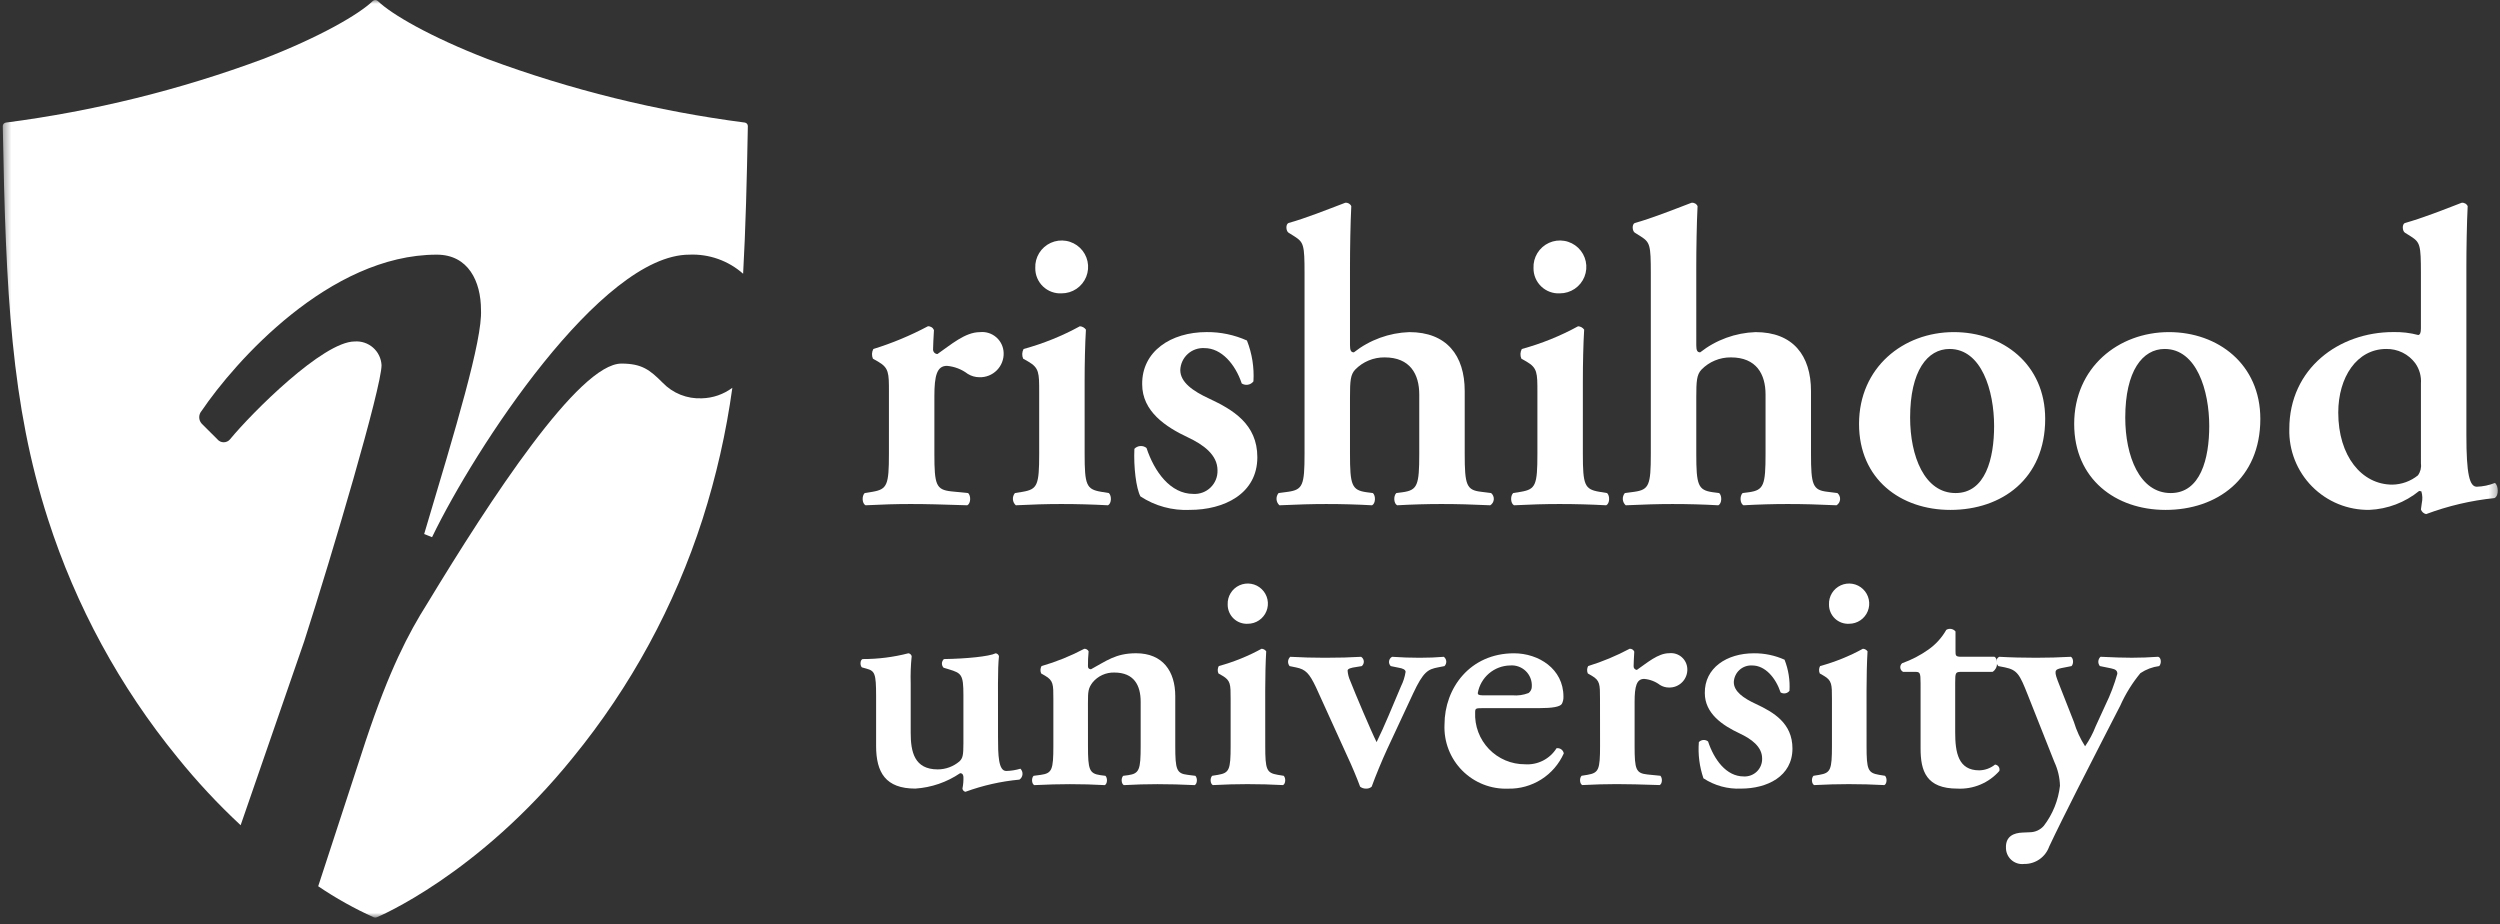
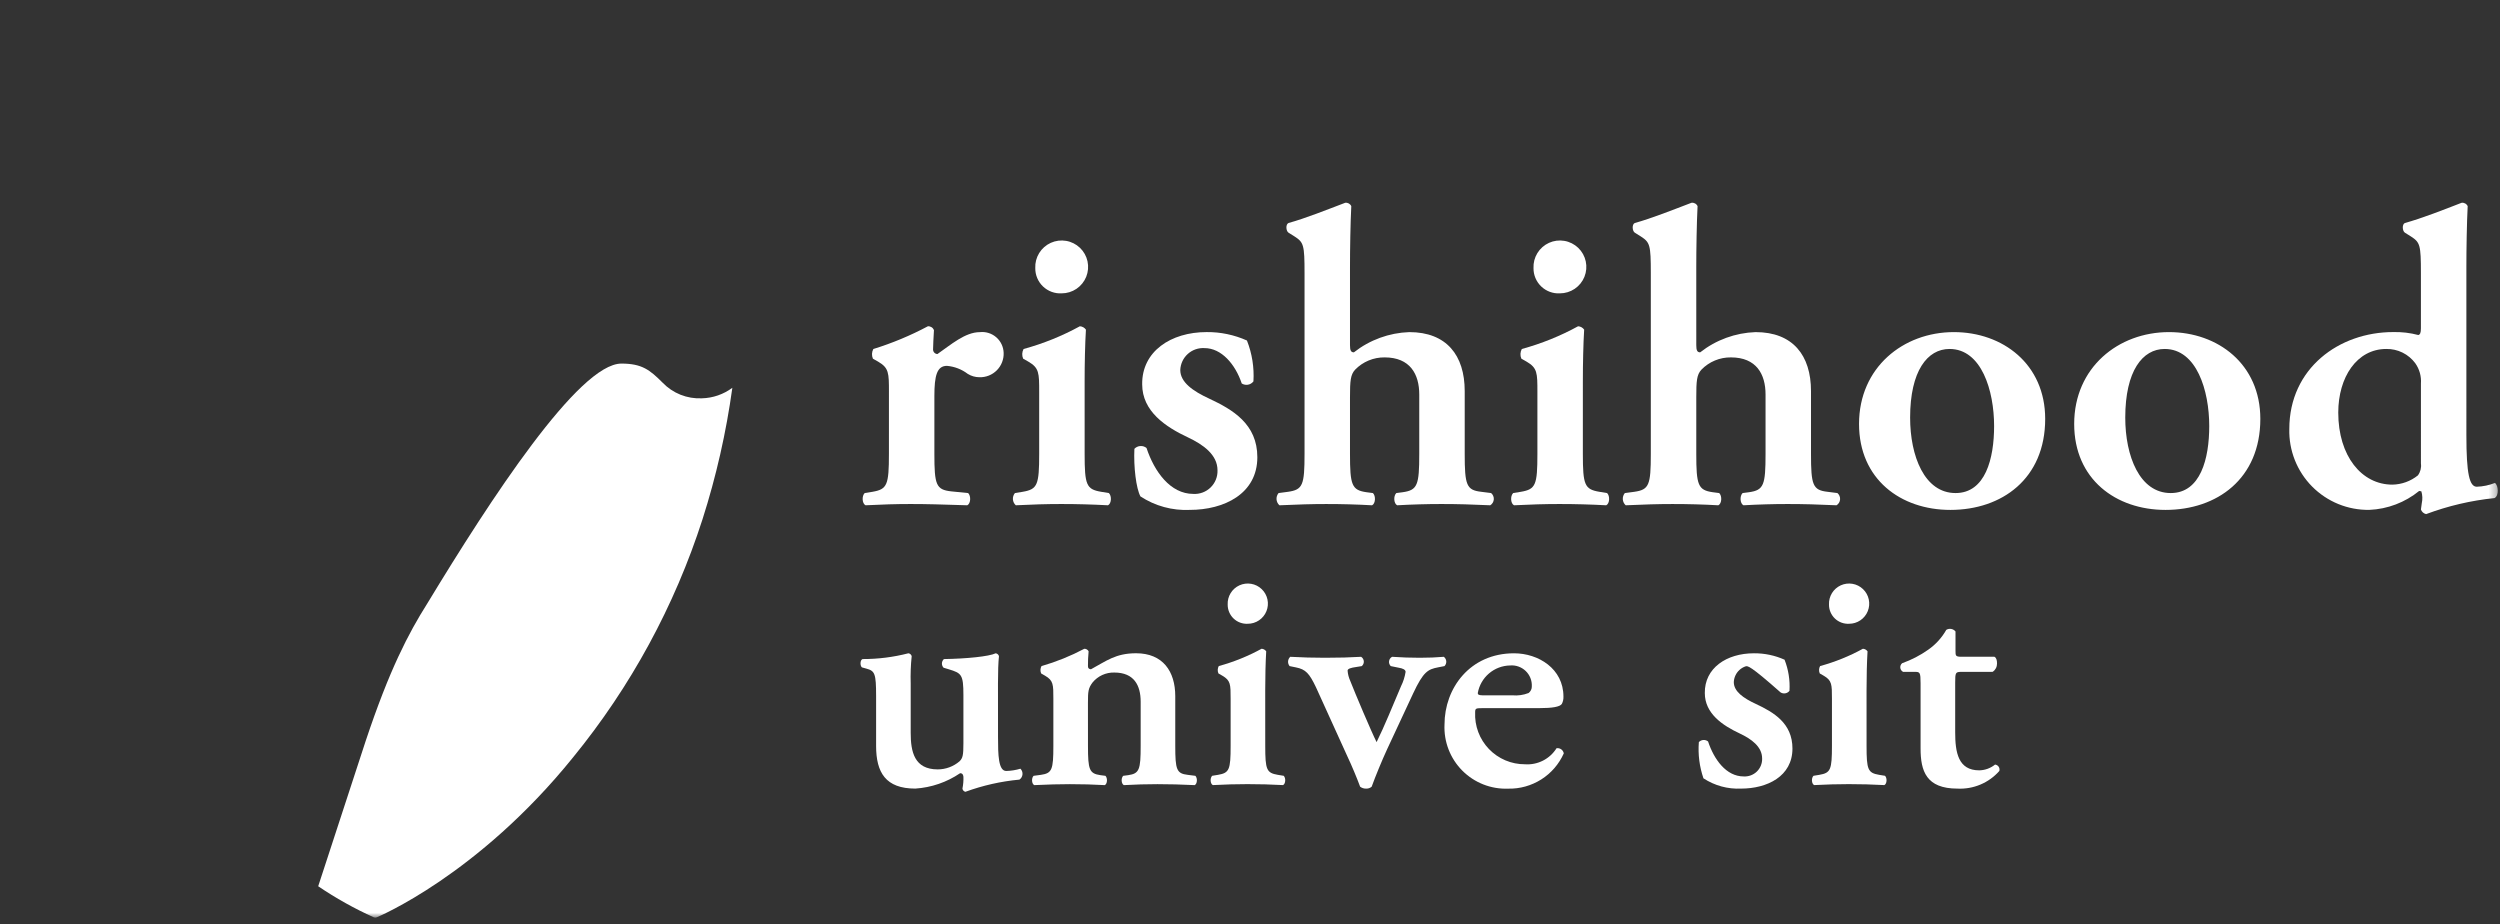
<svg xmlns="http://www.w3.org/2000/svg" width="330" height="122" viewBox="0 0 330 122" fill="none">
  <rect x="0" y="0" width="330" height="122" fill="#333333" stroke="none" />
  <mask id="mask0_1_2017" style="mask-type:luminance" maskUnits="userSpaceOnUse" x="0" y="0" width="330" height="122">
    <path d="M329.713 0H0.364V121.131H329.713V0Z" fill="white" />
  </mask>
  <g mask="url(#mask0_1_2017)">
-     <path fill-rule="evenodd" clip-rule="evenodd" d="M31.764 108.929L40.152 84.663C43.902 73 50.364 51.119 50.364 48.2C50.341 47.761 50.231 47.33 50.04 46.934C49.848 46.537 49.58 46.183 49.25 45.892C48.92 45.601 48.535 45.379 48.118 45.238C47.701 45.098 47.26 45.042 46.821 45.074C42.654 45.074 33.279 54.449 30.362 57.991C30.26 58.113 30.133 58.212 29.989 58.279C29.845 58.346 29.688 58.381 29.529 58.381C29.37 58.381 29.213 58.346 29.069 58.279C28.925 58.212 28.798 58.113 28.696 57.991L26.611 55.907C26.408 55.677 26.297 55.381 26.297 55.074C26.297 54.767 26.408 54.471 26.611 54.241C30.987 47.782 43.489 33.615 57.656 33.615C61.823 33.615 63.49 37.158 63.49 40.906C63.697 44.865 60.156 56.533 55.99 70.491L57.031 70.907C62.656 59.241 79.324 33.615 90.992 33.615C93.596 33.503 96.141 34.406 98.092 36.135C98.422 30.227 98.585 23.816 98.716 16.635C98.714 16.521 98.67 16.411 98.593 16.327C98.516 16.242 98.412 16.188 98.298 16.175C86.712 14.672 75.334 11.862 64.38 7.8C56.764 4.86 51.606 1.834 49.88 0.139C49.789 0.05 49.666 0 49.539 3.04762e-07C49.412 -0 49.29 0.05 49.199 0.139C47.464 1.834 42.314 4.86 34.694 7.8C23.742 11.864 12.365 14.675 0.781 16.181C0.668 16.194 0.563 16.248 0.486 16.333C0.409 16.417 0.366 16.527 0.364 16.641C0.764 38.61 1.464 53.41 6.334 68.533C10.014 79.988 15.809 90.652 23.418 99.972C25.983 103.153 28.772 106.146 31.764 108.929Z" fill="white" />
    <path fill-rule="evenodd" clip-rule="evenodd" d="M92.654 52.577C91.687 52.624 90.721 52.462 89.822 52.103C88.924 51.743 88.113 51.194 87.445 50.493C85.778 48.826 84.737 47.993 82.028 47.993C76.403 47.993 64.736 65.91 56.402 79.661C53.902 83.618 51.402 88.41 48.277 97.785L42.002 116.985C44.329 118.562 46.788 119.936 49.351 121.091C49.409 121.114 49.471 121.126 49.534 121.126C49.596 121.126 49.657 121.114 49.715 121.091C49.848 121.037 63.08 115.543 75.65 99.967C83.259 90.649 89.054 79.987 92.735 68.533C94.543 62.875 95.859 57.072 96.67 51.187C95.506 52.056 94.101 52.541 92.649 52.577" fill="white" />
    <path d="M131.739 97.281C131.739 99.652 131.783 101.769 132.826 101.769C133.46 101.753 134.089 101.652 134.696 101.469C134.794 101.567 134.869 101.684 134.916 101.814C134.964 101.944 134.982 102.082 134.969 102.22C134.957 102.357 134.914 102.491 134.845 102.61C134.775 102.729 134.68 102.831 134.566 102.909C132.129 103.136 129.731 103.677 127.433 104.518C127.332 104.497 127.24 104.444 127.17 104.368C127.1 104.293 127.055 104.197 127.042 104.094C127.147 103.579 127.19 103.054 127.172 102.528C127.129 102.189 126.998 102.062 126.737 102.062C124.981 103.254 122.939 103.956 120.822 104.094C116.908 104.094 115.646 101.977 115.646 98.464V91.864C115.646 88.9 115.472 88.564 114.384 88.264L113.775 88.095C113.514 87.884 113.514 87.121 113.862 86.995C115.901 87.001 117.933 86.745 119.907 86.233C120.01 86.245 120.107 86.287 120.184 86.356C120.262 86.424 120.317 86.514 120.342 86.614C120.218 87.81 120.175 89.013 120.212 90.214V96.733C120.212 99.233 120.69 101.56 123.778 101.56C124.83 101.559 125.847 101.184 126.648 100.502C127.083 100.078 127.17 99.702 127.17 98.13V91.738C127.17 89.029 126.909 88.859 125.256 88.351L124.556 88.14C124.481 88.064 124.423 87.973 124.385 87.873C124.347 87.773 124.329 87.666 124.333 87.559C124.337 87.453 124.363 87.348 124.409 87.251C124.455 87.154 124.52 87.068 124.6 86.997C127.514 86.955 130.558 86.658 131.428 86.235C131.531 86.247 131.628 86.29 131.705 86.358C131.783 86.426 131.838 86.516 131.863 86.616C131.777 87.416 131.733 88.649 131.733 90.216L131.739 97.281Z" fill="white" />
    <path d="M143.613 98.47C143.613 101.603 143.786 102.111 145.266 102.323L145.918 102.408C146.218 102.708 146.179 103.467 145.832 103.636C144.309 103.551 142.832 103.509 141.222 103.509C139.83 103.509 138.352 103.551 136.522 103.636C136.174 103.467 136.13 102.704 136.435 102.408L137.391 102.281C138.87 102.069 139.044 101.604 139.044 98.47V92.246C139.044 90.346 139.044 89.834 137.956 89.198L137.434 88.898C137.366 88.743 137.334 88.575 137.342 88.406C137.349 88.237 137.395 88.072 137.477 87.924C139.435 87.357 141.33 86.591 143.132 85.638C143.249 85.634 143.364 85.664 143.464 85.724C143.565 85.784 143.645 85.871 143.697 85.976C143.634 86.623 143.605 87.274 143.61 87.924C143.61 88.224 143.74 88.305 144.001 88.347C146.046 87.247 147.263 86.23 149.96 86.23C153.483 86.23 155.135 88.601 155.135 91.903V98.47C155.135 101.603 155.31 102.111 156.788 102.281L157.788 102.408C158.088 102.708 158.048 103.467 157.7 103.636C155.875 103.551 154.395 103.509 152.786 103.509C151.351 103.509 149.873 103.551 148.35 103.636C148.002 103.467 147.958 102.704 148.263 102.408L148.915 102.323C150.393 102.111 150.568 101.604 150.568 98.47V92.628C150.568 90.468 149.698 88.775 147.088 88.775C146.541 88.761 145.999 88.872 145.501 89.099C145.004 89.327 144.565 89.665 144.218 90.087C143.653 90.85 143.609 91.231 143.609 92.797L143.613 98.47Z" fill="white" />
    <path d="M167.012 98.467C167.012 101.6 167.186 102.023 168.665 102.277L169.448 102.404C169.748 102.704 169.709 103.462 169.361 103.632C167.752 103.547 166.273 103.505 164.661 103.505C163.225 103.505 161.747 103.547 160.094 103.632C159.746 103.463 159.702 102.7 160.007 102.404L160.79 102.277C162.269 102.023 162.443 101.6 162.443 98.467V92.243C162.443 90.338 162.443 89.831 161.356 89.195L160.834 88.895C160.766 88.741 160.734 88.572 160.742 88.403C160.749 88.234 160.795 88.07 160.877 87.921C162.844 87.382 164.742 86.615 166.531 85.635C166.652 85.642 166.769 85.676 166.874 85.735C166.98 85.794 167.071 85.876 167.14 85.974C167.053 87.374 167.009 89.403 167.009 91.139L167.012 98.467ZM162.054 79.797C162.031 79.268 162.167 78.743 162.444 78.291C162.722 77.84 163.128 77.481 163.611 77.262C164.094 77.043 164.631 76.974 165.154 77.063C165.677 77.152 166.161 77.396 166.544 77.763C166.927 78.129 167.192 78.602 167.304 79.12C167.416 79.639 167.37 80.178 167.172 80.671C166.975 81.163 166.635 81.584 166.195 81.881C165.756 82.178 165.238 82.337 164.708 82.337C164.364 82.356 164.02 82.304 163.697 82.185C163.374 82.066 163.079 81.881 162.83 81.643C162.581 81.405 162.384 81.118 162.251 80.801C162.117 80.483 162.05 80.142 162.054 79.797Z" fill="white" />
    <path d="M183.104 98.891C182.404 100.415 181.582 102.404 181.06 103.844C180.856 104.021 180.59 104.112 180.32 104.097C180.038 104.105 179.762 104.015 179.537 103.844C179.102 102.658 178.406 101.007 177.884 99.906L173.709 90.72C172.839 88.899 172.361 88.35 171.056 88.095L170.229 87.926C170.083 87.75 170.01 87.523 170.026 87.295C170.043 87.066 170.146 86.852 170.316 86.698C171.838 86.783 173.36 86.825 174.883 86.825C176.84 86.825 178.145 86.783 179.667 86.698C179.769 86.762 179.854 86.849 179.916 86.951C179.978 87.054 180.015 87.17 180.023 87.29C180.032 87.41 180.012 87.53 179.965 87.641C179.918 87.751 179.846 87.849 179.754 87.926L178.971 88.053C178.362 88.138 177.883 88.264 177.883 88.519C177.917 88.988 178.035 89.446 178.231 89.873C178.84 91.44 181.058 96.689 181.711 97.959C182.755 95.842 183.798 93.259 184.93 90.593C185.229 89.993 185.434 89.35 185.539 88.688C185.539 88.388 185.147 88.222 184.625 88.138L183.582 87.926C183.495 87.842 183.429 87.739 183.39 87.624C183.35 87.51 183.339 87.388 183.356 87.268C183.373 87.148 183.418 87.034 183.487 86.935C183.557 86.836 183.649 86.755 183.756 86.698C185.056 86.783 186.148 86.825 187.41 86.825C188.54 86.825 189.628 86.783 190.584 86.698C190.677 86.768 190.755 86.858 190.81 86.96C190.866 87.063 190.899 87.176 190.908 87.292C190.916 87.409 190.899 87.526 190.858 87.635C190.817 87.744 190.754 87.844 190.671 87.926L189.801 88.095C188.501 88.35 187.887 88.645 186.539 91.524L183.104 98.891Z" fill="white" />
    <path d="M195.633 93.476C194.806 93.476 194.72 93.518 194.72 94.026C194.679 94.913 194.818 95.8 195.13 96.632C195.441 97.463 195.919 98.223 196.533 98.864C197.147 99.506 197.886 100.015 198.703 100.363C199.52 100.71 200.4 100.887 201.288 100.884C202.111 100.944 202.934 100.778 203.669 100.405C204.405 100.032 205.025 99.466 205.463 98.767C205.68 98.732 205.901 98.784 206.08 98.91C206.259 99.037 206.381 99.229 206.42 99.445C205.79 100.859 204.756 102.056 203.449 102.884C202.141 103.713 200.618 104.137 199.07 104.102C197.95 104.144 196.834 103.954 195.791 103.542C194.749 103.13 193.804 102.507 193.014 101.711C192.225 100.915 191.61 99.964 191.207 98.919C190.805 97.873 190.623 96.755 190.675 95.635C190.675 90.851 194.024 86.235 199.852 86.235C203.07 86.235 206.375 88.268 206.375 91.95C206.391 92.289 206.316 92.625 206.158 92.924C205.897 93.305 204.896 93.474 203.158 93.474L195.633 93.476ZM199.633 91.782C200.357 91.849 201.087 91.746 201.765 91.482C201.905 91.381 202.017 91.247 202.093 91.092C202.169 90.937 202.206 90.766 202.2 90.593C202.216 90.217 202.153 89.842 202.013 89.493C201.872 89.144 201.66 88.828 201.388 88.568C201.116 88.307 200.792 88.108 200.437 87.983C200.082 87.857 199.705 87.809 199.33 87.841C198.307 87.859 197.323 88.232 196.545 88.897C195.767 89.561 195.245 90.475 195.067 91.482C195.067 91.651 195.155 91.782 195.676 91.782H199.633Z" fill="white" />
-     <path d="M211.2 92.243C211.2 90.343 211.2 89.831 210.113 89.195L209.591 88.895C209.524 88.74 209.493 88.572 209.5 88.403C209.508 88.234 209.554 88.069 209.635 87.921C211.53 87.334 213.365 86.569 215.115 85.635C215.244 85.627 215.372 85.659 215.481 85.728C215.59 85.796 215.675 85.897 215.724 86.016C215.681 86.816 215.638 87.54 215.638 87.916C215.631 87.978 215.636 88.042 215.654 88.102C215.673 88.162 215.703 88.218 215.744 88.266C215.785 88.313 215.835 88.352 215.892 88.379C215.949 88.407 216.01 88.422 216.073 88.424C217.421 87.493 218.856 86.224 220.335 86.224C220.631 86.192 220.93 86.22 221.213 86.309C221.497 86.397 221.76 86.544 221.984 86.738C222.209 86.933 222.391 87.172 222.519 87.441C222.646 87.709 222.717 88.001 222.727 88.298C222.74 88.622 222.686 88.946 222.568 89.248C222.45 89.551 222.272 89.826 222.043 90.056C221.815 90.286 221.541 90.467 221.24 90.587C220.938 90.707 220.615 90.764 220.291 90.754C219.876 90.752 219.469 90.635 219.117 90.415C218.511 89.956 217.787 89.679 217.029 89.615C216.029 89.615 215.768 90.589 215.768 92.664V98.464C215.768 101.597 215.941 102.064 217.468 102.232L219.168 102.401C219.468 102.701 219.429 103.46 219.081 103.629C216.471 103.544 214.993 103.502 213.381 103.502C211.946 103.502 210.511 103.544 208.857 103.629C208.509 103.46 208.466 102.697 208.771 102.401L209.554 102.274C211.032 102.019 211.207 101.596 211.207 98.464L211.2 92.243Z" fill="white" />
-     <path d="M224.857 102.743C224.329 101.207 224.121 99.578 224.248 97.959C224.403 97.794 224.615 97.694 224.84 97.678C225.066 97.662 225.289 97.732 225.466 97.874C226.249 100.245 227.858 102.489 230.166 102.489C230.485 102.508 230.805 102.46 231.105 102.348C231.404 102.237 231.678 102.064 231.907 101.841C232.136 101.618 232.316 101.349 232.436 101.052C232.555 100.756 232.611 100.437 232.601 100.118C232.601 98.552 231.166 97.536 229.644 96.818C227.383 95.76 225.035 94.193 225.035 91.483C224.991 88.183 227.905 86.234 231.515 86.234C232.909 86.222 234.288 86.511 235.56 87.081C236.074 88.386 236.296 89.787 236.212 91.187C236.078 91.362 235.883 91.48 235.666 91.519C235.449 91.558 235.225 91.515 235.038 91.398C234.386 89.451 232.994 87.842 231.297 87.842C230.992 87.822 230.686 87.864 230.397 87.965C230.108 88.066 229.842 88.223 229.616 88.428C229.389 88.633 229.205 88.882 229.076 89.159C228.946 89.436 228.874 89.736 228.862 90.042C228.862 91.27 230.123 92.159 231.776 92.921C234.125 94.021 236.604 95.461 236.604 98.805C236.604 102.488 233.255 104.096 229.819 104.096C228.065 104.178 226.33 103.704 224.862 102.742" fill="white" />
+     <path d="M224.857 102.743C224.329 101.207 224.121 99.578 224.248 97.959C224.403 97.794 224.615 97.694 224.84 97.678C225.066 97.662 225.289 97.732 225.466 97.874C226.249 100.245 227.858 102.489 230.166 102.489C230.485 102.508 230.805 102.46 231.105 102.348C231.404 102.237 231.678 102.064 231.907 101.841C232.136 101.618 232.316 101.349 232.436 101.052C232.555 100.756 232.611 100.437 232.601 100.118C232.601 98.552 231.166 97.536 229.644 96.818C227.383 95.76 225.035 94.193 225.035 91.483C224.991 88.183 227.905 86.234 231.515 86.234C232.909 86.222 234.288 86.511 235.56 87.081C236.074 88.386 236.296 89.787 236.212 91.187C236.078 91.362 235.883 91.48 235.666 91.519C235.449 91.558 235.225 91.515 235.038 91.398C230.992 87.822 230.686 87.864 230.397 87.965C230.108 88.066 229.842 88.223 229.616 88.428C229.389 88.633 229.205 88.882 229.076 89.159C228.946 89.436 228.874 89.736 228.862 90.042C228.862 91.27 230.123 92.159 231.776 92.921C234.125 94.021 236.604 95.461 236.604 98.805C236.604 102.488 233.255 104.096 229.819 104.096C228.065 104.178 226.33 103.704 224.862 102.742" fill="white" />
    <path d="M246.386 98.467C246.386 101.6 246.56 102.023 248.039 102.277L248.822 102.404C249.122 102.704 249.083 103.462 248.735 103.632C247.126 103.547 245.647 103.505 244.035 103.505C242.599 103.505 241.121 103.547 239.468 103.632C239.12 103.463 239.076 102.7 239.381 102.404L240.164 102.277C241.643 102.023 241.817 101.6 241.817 98.467V92.243C241.817 90.338 241.817 89.831 240.731 89.195L240.209 88.895C240.141 88.741 240.109 88.572 240.117 88.403C240.124 88.234 240.17 88.07 240.252 87.921C242.219 87.382 244.117 86.615 245.906 85.635C246.027 85.642 246.144 85.676 246.249 85.735C246.355 85.794 246.446 85.876 246.515 85.974C246.428 87.374 246.384 89.403 246.384 91.139L246.386 98.467ZM241.428 79.797C241.405 79.268 241.541 78.743 241.818 78.291C242.096 77.84 242.502 77.481 242.985 77.262C243.468 77.043 244.005 76.974 244.528 77.063C245.051 77.152 245.535 77.396 245.918 77.763C246.301 78.129 246.566 78.602 246.678 79.12C246.79 79.639 246.744 80.178 246.546 80.671C246.349 81.163 246.009 81.584 245.569 81.881C245.13 82.178 244.612 82.337 244.082 82.337C243.738 82.356 243.394 82.304 243.071 82.185C242.748 82.066 242.453 81.881 242.204 81.643C241.955 81.405 241.758 81.118 241.625 80.801C241.491 80.483 241.424 80.142 241.428 79.797Z" fill="white" />
    <path d="M258.911 88.687C258.128 88.687 258.084 88.772 258.084 90.127V96.647C258.084 99.314 258.475 101.685 261.259 101.685C262.021 101.672 262.756 101.403 263.347 100.922C263.444 100.932 263.537 100.964 263.619 101.014C263.702 101.065 263.773 101.133 263.827 101.213C263.881 101.294 263.917 101.386 263.931 101.482C263.946 101.578 263.939 101.676 263.912 101.769C263.225 102.547 262.372 103.16 261.416 103.563C260.459 103.966 259.424 104.148 258.388 104.097C254.256 104.097 253.517 101.769 253.517 98.806V90.212C253.517 88.73 253.43 88.687 252.735 88.687H251.212C251.11 88.635 251.023 88.559 250.958 88.466C250.892 88.372 250.851 88.264 250.839 88.15C250.826 88.037 250.841 87.922 250.884 87.816C250.926 87.71 250.994 87.617 251.082 87.544C252.303 87.111 253.46 86.513 254.518 85.766C255.502 85.081 256.319 84.184 256.91 83.141C257.104 83.024 257.335 82.981 257.558 83.02C257.782 83.059 257.984 83.177 258.127 83.353V85.893C258.127 86.571 258.127 86.693 258.954 86.693H263.26C263.521 86.82 263.608 87.158 263.608 87.582C263.61 87.797 263.56 88.01 263.462 88.202C263.363 88.393 263.219 88.558 263.043 88.682L258.911 88.687Z" fill="white" />
-     <path d="M264.783 111.803C264.783 110.403 265.783 109.94 267.001 109.898L267.958 109.856C268.305 109.852 268.647 109.774 268.961 109.628C269.276 109.482 269.556 109.271 269.784 109.009C270.962 107.472 271.699 105.642 271.916 103.717C271.886 102.633 271.635 101.567 271.177 100.584L267.654 91.694C266.611 89.068 266.306 88.434 264.654 88.094L263.784 87.925C263.436 87.587 263.436 86.867 263.915 86.697C265.35 86.782 267.133 86.824 268.742 86.824C270.264 86.824 271.874 86.782 273.353 86.697C273.701 86.866 273.744 87.629 273.439 87.925L272.139 88.18C271.139 88.391 271.095 88.561 271.839 90.424L273.753 95.292C274.097 96.427 274.594 97.51 275.231 98.51C275.796 97.692 276.263 96.811 276.623 95.884L277.923 93.048C278.567 91.729 279.09 90.355 279.488 88.942C279.488 88.561 279.314 88.35 278.662 88.222L277.184 87.922C277.037 87.746 276.964 87.52 276.98 87.291C276.996 87.062 277.1 86.848 277.27 86.694C278.836 86.779 280.446 86.821 281.402 86.821C282.534 86.821 283.708 86.779 284.882 86.694C285.317 86.821 285.317 87.626 285.013 87.922C284.126 88.038 283.278 88.357 282.534 88.854C281.462 90.154 280.569 91.592 279.881 93.13L277.663 97.448C276.184 100.327 272.313 107.863 270.487 111.757C270.245 112.437 269.795 113.023 269.202 113.433C268.609 113.843 267.902 114.056 267.181 114.043C266.871 114.08 266.556 114.049 266.259 113.951C265.962 113.854 265.69 113.692 265.462 113.479C265.234 113.265 265.056 113.004 264.94 112.714C264.823 112.423 264.772 112.111 264.789 111.799" fill="white" />
    <path d="M117.34 51.736C117.34 49.236 117.34 48.566 115.911 47.736L115.225 47.347C115.136 47.144 115.095 46.923 115.105 46.701C115.115 46.479 115.175 46.263 115.282 46.068C117.771 45.298 120.182 44.293 122.482 43.068C122.651 43.057 122.819 43.1 122.962 43.19C123.106 43.279 123.217 43.412 123.282 43.568C123.224 44.625 123.167 45.568 123.167 46.068C123.158 46.15 123.165 46.233 123.19 46.311C123.214 46.39 123.254 46.463 123.307 46.526C123.361 46.588 123.427 46.639 123.501 46.675C123.575 46.711 123.656 46.731 123.738 46.735C125.509 45.512 127.395 43.843 129.338 43.843C129.726 43.8 130.119 43.838 130.492 43.954C130.865 44.071 131.21 44.263 131.505 44.519C131.8 44.775 132.039 45.089 132.207 45.441C132.375 45.794 132.468 46.178 132.481 46.568C132.498 46.994 132.427 47.419 132.272 47.816C132.117 48.213 131.883 48.574 131.583 48.877C131.282 49.179 130.923 49.417 130.527 49.575C130.131 49.733 129.707 49.807 129.281 49.794C128.735 49.792 128.201 49.638 127.738 49.349C126.942 48.744 125.991 48.378 124.995 48.293C123.68 48.293 123.338 49.572 123.338 52.293V59.912C123.338 64.027 123.567 64.639 125.567 64.862L127.795 65.084C128.195 65.473 128.138 66.474 127.681 66.697C124.252 66.586 122.309 66.53 120.195 66.53C118.31 66.53 116.424 66.586 114.252 66.697C113.795 66.474 113.738 65.473 114.138 65.084L115.167 64.917C117.109 64.584 117.338 64.027 117.338 59.912L117.34 51.736Z" fill="white" />
    <path d="M143.172 59.911C143.172 64.027 143.4 64.583 145.343 64.916L146.371 65.083C146.771 65.473 146.714 66.473 146.257 66.697C144.143 66.586 142.2 66.53 140.086 66.53C138.201 66.53 136.257 66.586 134.086 66.697C133.862 66.495 133.725 66.214 133.704 65.913C133.683 65.612 133.779 65.315 133.972 65.083L135.001 64.916C136.943 64.583 137.172 64.027 137.172 59.911V51.736C137.172 49.236 137.172 48.566 135.743 47.736L135.057 47.346C134.968 47.143 134.926 46.922 134.936 46.7C134.946 46.478 135.007 46.262 135.114 46.067C137.699 45.361 140.192 44.354 142.542 43.067C142.7 43.076 142.854 43.121 142.993 43.198C143.131 43.275 143.251 43.383 143.342 43.512C143.228 45.347 143.171 48.012 143.171 50.296L143.172 59.911ZM136.657 35.386C136.626 34.69 136.805 34.001 137.169 33.407C137.534 32.814 138.068 32.343 138.702 32.055C139.336 31.768 140.042 31.677 140.729 31.794C141.416 31.911 142.052 32.231 142.555 32.712C143.058 33.194 143.406 33.815 143.553 34.496C143.7 35.177 143.64 35.886 143.381 36.533C143.121 37.179 142.674 37.733 142.097 38.123C141.52 38.514 140.84 38.722 140.143 38.722C139.691 38.748 139.239 38.68 138.814 38.523C138.39 38.367 138.002 38.124 137.675 37.812C137.348 37.499 137.089 37.122 136.914 36.705C136.739 36.287 136.651 35.839 136.657 35.386Z" fill="white" />
    <path d="M150.54 65.528C149.969 64.471 149.626 61.635 149.74 59.244C149.944 59.028 150.222 58.897 150.518 58.876C150.815 58.855 151.108 58.947 151.34 59.133C152.368 62.247 154.483 65.195 157.511 65.195C157.931 65.221 158.351 65.158 158.745 65.012C159.139 64.865 159.498 64.638 159.799 64.345C160.1 64.052 160.337 63.699 160.494 63.31C160.651 62.92 160.725 62.502 160.711 62.081C160.711 60.023 158.825 58.688 156.825 57.743C153.854 56.352 150.768 54.294 150.768 50.735C150.71 46.397 154.539 43.835 159.282 43.835C161.113 43.82 162.926 44.199 164.597 44.948C165.273 46.663 165.565 48.504 165.454 50.343C165.277 50.573 165.022 50.729 164.736 50.781C164.451 50.832 164.157 50.775 163.911 50.621C163.054 48.063 161.225 45.95 158.997 45.95C158.596 45.925 158.194 45.98 157.814 46.112C157.434 46.245 157.085 46.452 156.787 46.721C156.488 46.991 156.247 47.317 156.077 47.682C155.907 48.046 155.812 48.441 155.797 48.842C155.797 50.455 157.454 51.622 159.626 52.624C162.711 54.069 165.969 55.96 165.969 60.354C165.969 65.193 161.569 67.306 157.055 67.306C154.75 67.415 152.47 66.792 150.54 65.526" fill="white" />
    <path d="M178.199 45.563C178.199 46.231 178.313 46.509 178.713 46.509C180.806 44.865 183.367 43.93 186.027 43.839C190.941 43.839 193.342 46.898 193.342 51.625V59.911C193.342 64.027 193.57 64.694 195.513 64.916L196.828 65.083C196.949 65.185 197.044 65.314 197.105 65.459C197.167 65.604 197.193 65.762 197.182 65.919C197.171 66.077 197.122 66.23 197.041 66.365C196.959 66.5 196.847 66.614 196.713 66.697C194.313 66.585 192.37 66.53 190.255 66.53C188.37 66.53 186.428 66.586 184.427 66.697C183.97 66.474 183.913 65.473 184.313 65.083L185.17 64.972C187.113 64.694 187.342 64.027 187.342 59.911V52.07C187.342 49.401 186.142 47.176 182.77 47.176C182.047 47.168 181.33 47.307 180.662 47.584C179.994 47.861 179.39 48.271 178.885 48.789C178.257 49.457 178.199 50.289 178.199 52.46V59.912C178.199 64.028 178.428 64.695 180.37 64.973L181.227 65.084C181.627 65.474 181.57 66.474 181.113 66.698C179.113 66.586 177.17 66.531 175.056 66.531C173.227 66.531 171.285 66.587 168.885 66.698C168.661 66.496 168.523 66.215 168.502 65.914C168.481 65.614 168.577 65.316 168.77 65.084L170.028 64.917C171.97 64.639 172.199 64.028 172.199 59.912V36.053C172.199 32.327 172.085 31.994 170.885 31.215L170.085 30.715C169.742 30.492 169.685 29.602 170.085 29.436C172.314 28.824 175.227 27.656 177.57 26.766C177.733 26.745 177.899 26.777 178.043 26.857C178.187 26.937 178.302 27.061 178.37 27.211C178.256 29.436 178.199 32.884 178.199 35.276V45.563Z" fill="white" />
    <path d="M208.937 59.911C208.937 64.027 209.166 64.583 211.109 64.916L212.137 65.083C212.537 65.473 212.48 66.473 212.023 66.697C209.909 66.586 207.966 66.53 205.852 66.53C203.966 66.53 202.023 66.586 199.852 66.697C199.395 66.474 199.338 65.473 199.738 65.083L200.766 64.916C202.709 64.583 202.937 64.027 202.937 59.911V51.736C202.937 49.236 202.937 48.566 201.509 47.736L200.823 47.346C200.734 47.143 200.692 46.922 200.702 46.7C200.712 46.478 200.773 46.262 200.88 46.067C203.465 45.361 205.958 44.354 208.309 43.067C208.467 43.076 208.621 43.121 208.76 43.198C208.898 43.275 209.018 43.383 209.109 43.512C208.995 45.347 208.938 48.012 208.938 50.296L208.937 59.911ZM202.423 35.386C202.392 34.69 202.571 34.001 202.935 33.407C203.3 32.814 203.834 32.343 204.468 32.055C205.103 31.768 205.809 31.677 206.495 31.794C207.182 31.911 207.818 32.231 208.321 32.712C208.824 33.194 209.172 33.815 209.319 34.496C209.466 35.177 209.406 35.886 209.147 36.533C208.887 37.179 208.44 37.733 207.863 38.123C207.286 38.514 206.606 38.722 205.909 38.722C205.457 38.748 205.005 38.68 204.58 38.523C204.156 38.367 203.768 38.124 203.441 37.812C203.114 37.499 202.855 37.122 202.68 36.705C202.505 36.287 202.417 35.839 202.423 35.386Z" fill="white" />
    <path d="M223.909 45.563C223.909 46.231 224.023 46.509 224.423 46.509C226.516 44.865 229.077 43.93 231.737 43.839C236.651 43.839 239.052 46.898 239.052 51.625V59.911C239.052 64.027 239.28 64.694 241.223 64.916L242.538 65.083C242.659 65.185 242.754 65.314 242.815 65.459C242.877 65.604 242.903 65.762 242.892 65.919C242.88 66.077 242.832 66.23 242.751 66.365C242.669 66.5 242.557 66.614 242.423 66.697C240.023 66.585 238.08 66.53 235.965 66.53C234.08 66.53 232.138 66.586 230.137 66.697C229.68 66.474 229.623 65.473 230.023 65.083L230.88 64.972C232.823 64.694 233.052 64.027 233.052 59.911V52.07C233.052 49.401 231.852 47.176 228.48 47.176C227.757 47.168 227.039 47.306 226.371 47.584C225.703 47.861 225.099 48.271 224.594 48.789C223.966 49.457 223.909 50.289 223.909 52.46V59.912C223.909 64.028 224.137 64.695 226.08 64.973L226.937 65.084C227.337 65.474 227.28 66.474 226.822 66.698C224.822 66.586 222.879 66.531 220.765 66.531C218.936 66.531 216.993 66.587 214.594 66.698C214.37 66.496 214.232 66.215 214.211 65.914C214.19 65.614 214.286 65.316 214.479 65.084L215.737 64.917C217.679 64.639 217.908 64.028 217.908 59.912V36.053C217.908 32.327 217.794 31.994 216.594 31.215L215.794 30.715C215.451 30.492 215.394 29.602 215.794 29.436C218.023 28.824 220.937 27.656 223.279 26.766C223.442 26.745 223.608 26.777 223.752 26.857C223.896 26.937 224.011 27.061 224.079 27.211C223.965 29.436 223.908 32.884 223.908 35.276L223.909 45.563Z" fill="white" />
    <path d="M269.965 55.295C269.965 63.195 264.25 67.308 257.45 67.308C250.879 67.308 245.393 63.248 245.393 55.962C245.393 48.51 251.222 43.838 257.907 43.838C264.364 43.838 269.965 48.065 269.965 55.295ZM258.136 65.083C262.079 65.083 263.222 60.523 263.222 56.24C263.222 51.569 261.565 46.063 257.336 46.063C254.422 46.063 252.136 48.954 252.136 55.128C252.136 60.189 254.022 65.083 258.136 65.083Z" fill="white" />
    <path d="M298.364 55.295C298.364 63.195 292.649 67.308 285.849 67.308C279.278 67.308 273.792 63.248 273.792 55.962C273.792 48.51 279.621 43.838 286.306 43.838C292.763 43.838 298.364 48.065 298.364 55.295ZM286.535 65.083C290.478 65.083 291.62 60.523 291.62 56.24C291.62 51.569 289.963 46.063 285.734 46.063C282.82 46.063 280.534 48.954 280.534 55.128C280.534 60.189 282.421 65.083 286.535 65.083Z" fill="white" />
    <path d="M325.563 57.464C325.563 62.524 325.963 64.248 326.934 64.248C327.757 64.221 328.569 64.052 329.334 63.748C329.791 64.081 329.905 65.416 329.276 65.748C326.188 66.064 323.154 66.775 320.247 67.862C320.09 67.828 319.944 67.754 319.824 67.646C319.704 67.539 319.614 67.403 319.562 67.25L319.676 66.416C319.791 65.901 319.771 65.365 319.619 64.859L319.333 64.803C317.469 66.322 315.164 67.199 312.761 67.303C311.357 67.326 309.964 67.064 308.664 66.535C307.364 66.005 306.185 65.217 305.197 64.22C304.21 63.222 303.434 62.035 302.917 60.73C302.401 59.425 302.153 58.029 302.19 56.625C302.19 48.617 308.762 43.833 315.904 43.833C317.022 43.805 318.137 43.937 319.218 44.223C319.447 44.167 319.561 43.944 319.561 43.333V36.053C319.561 32.327 319.447 31.993 318.247 31.215L317.447 30.715C317.105 30.492 317.047 29.603 317.447 29.436C319.676 28.824 322.647 27.656 324.933 26.767C325.096 26.746 325.262 26.778 325.406 26.858C325.55 26.938 325.665 27.062 325.733 27.212C325.619 29.437 325.562 32.885 325.562 35.276L325.563 57.464ZM319.563 50.623C319.632 49.674 319.369 48.73 318.82 47.953C318.379 47.355 317.802 46.872 317.136 46.543C316.47 46.214 315.735 46.05 314.992 46.063C311.106 46.063 308.65 49.789 308.65 54.463C308.65 60.191 311.735 63.972 315.793 63.972C317.022 63.951 318.208 63.521 319.164 62.749C319.494 62.301 319.638 61.743 319.564 61.191L319.563 50.623Z" fill="white" />
  </g>
</svg>